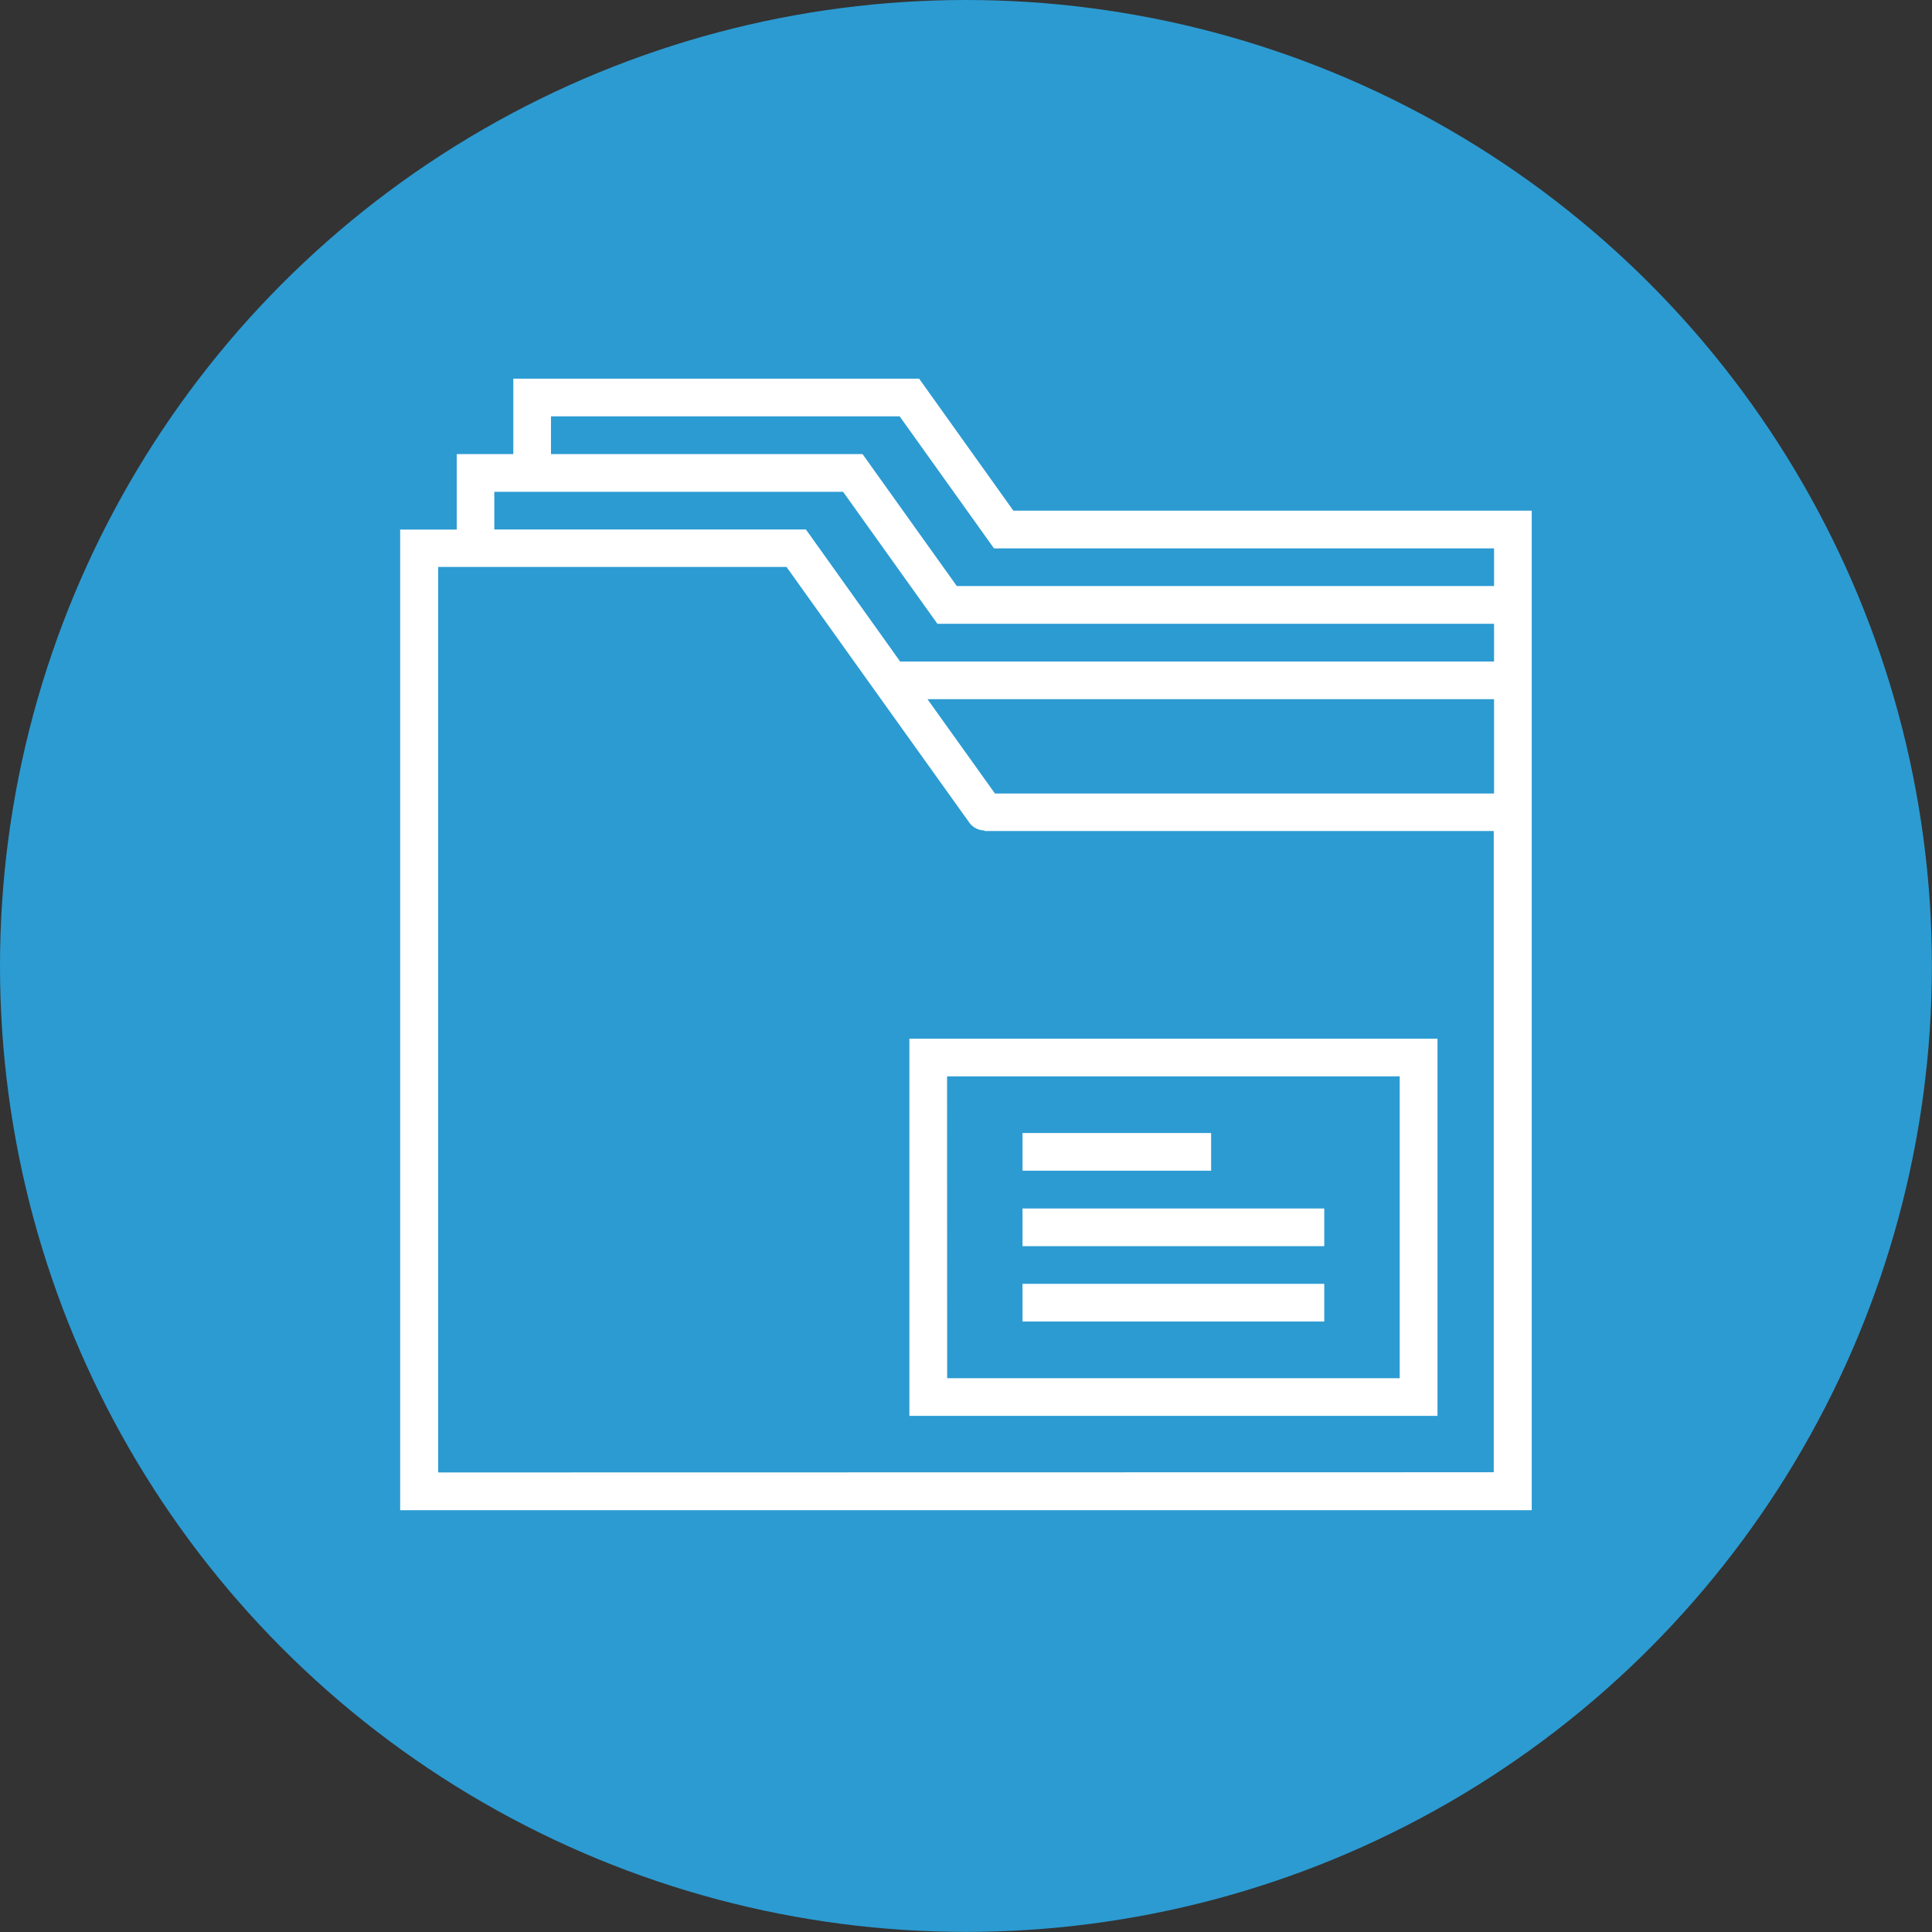
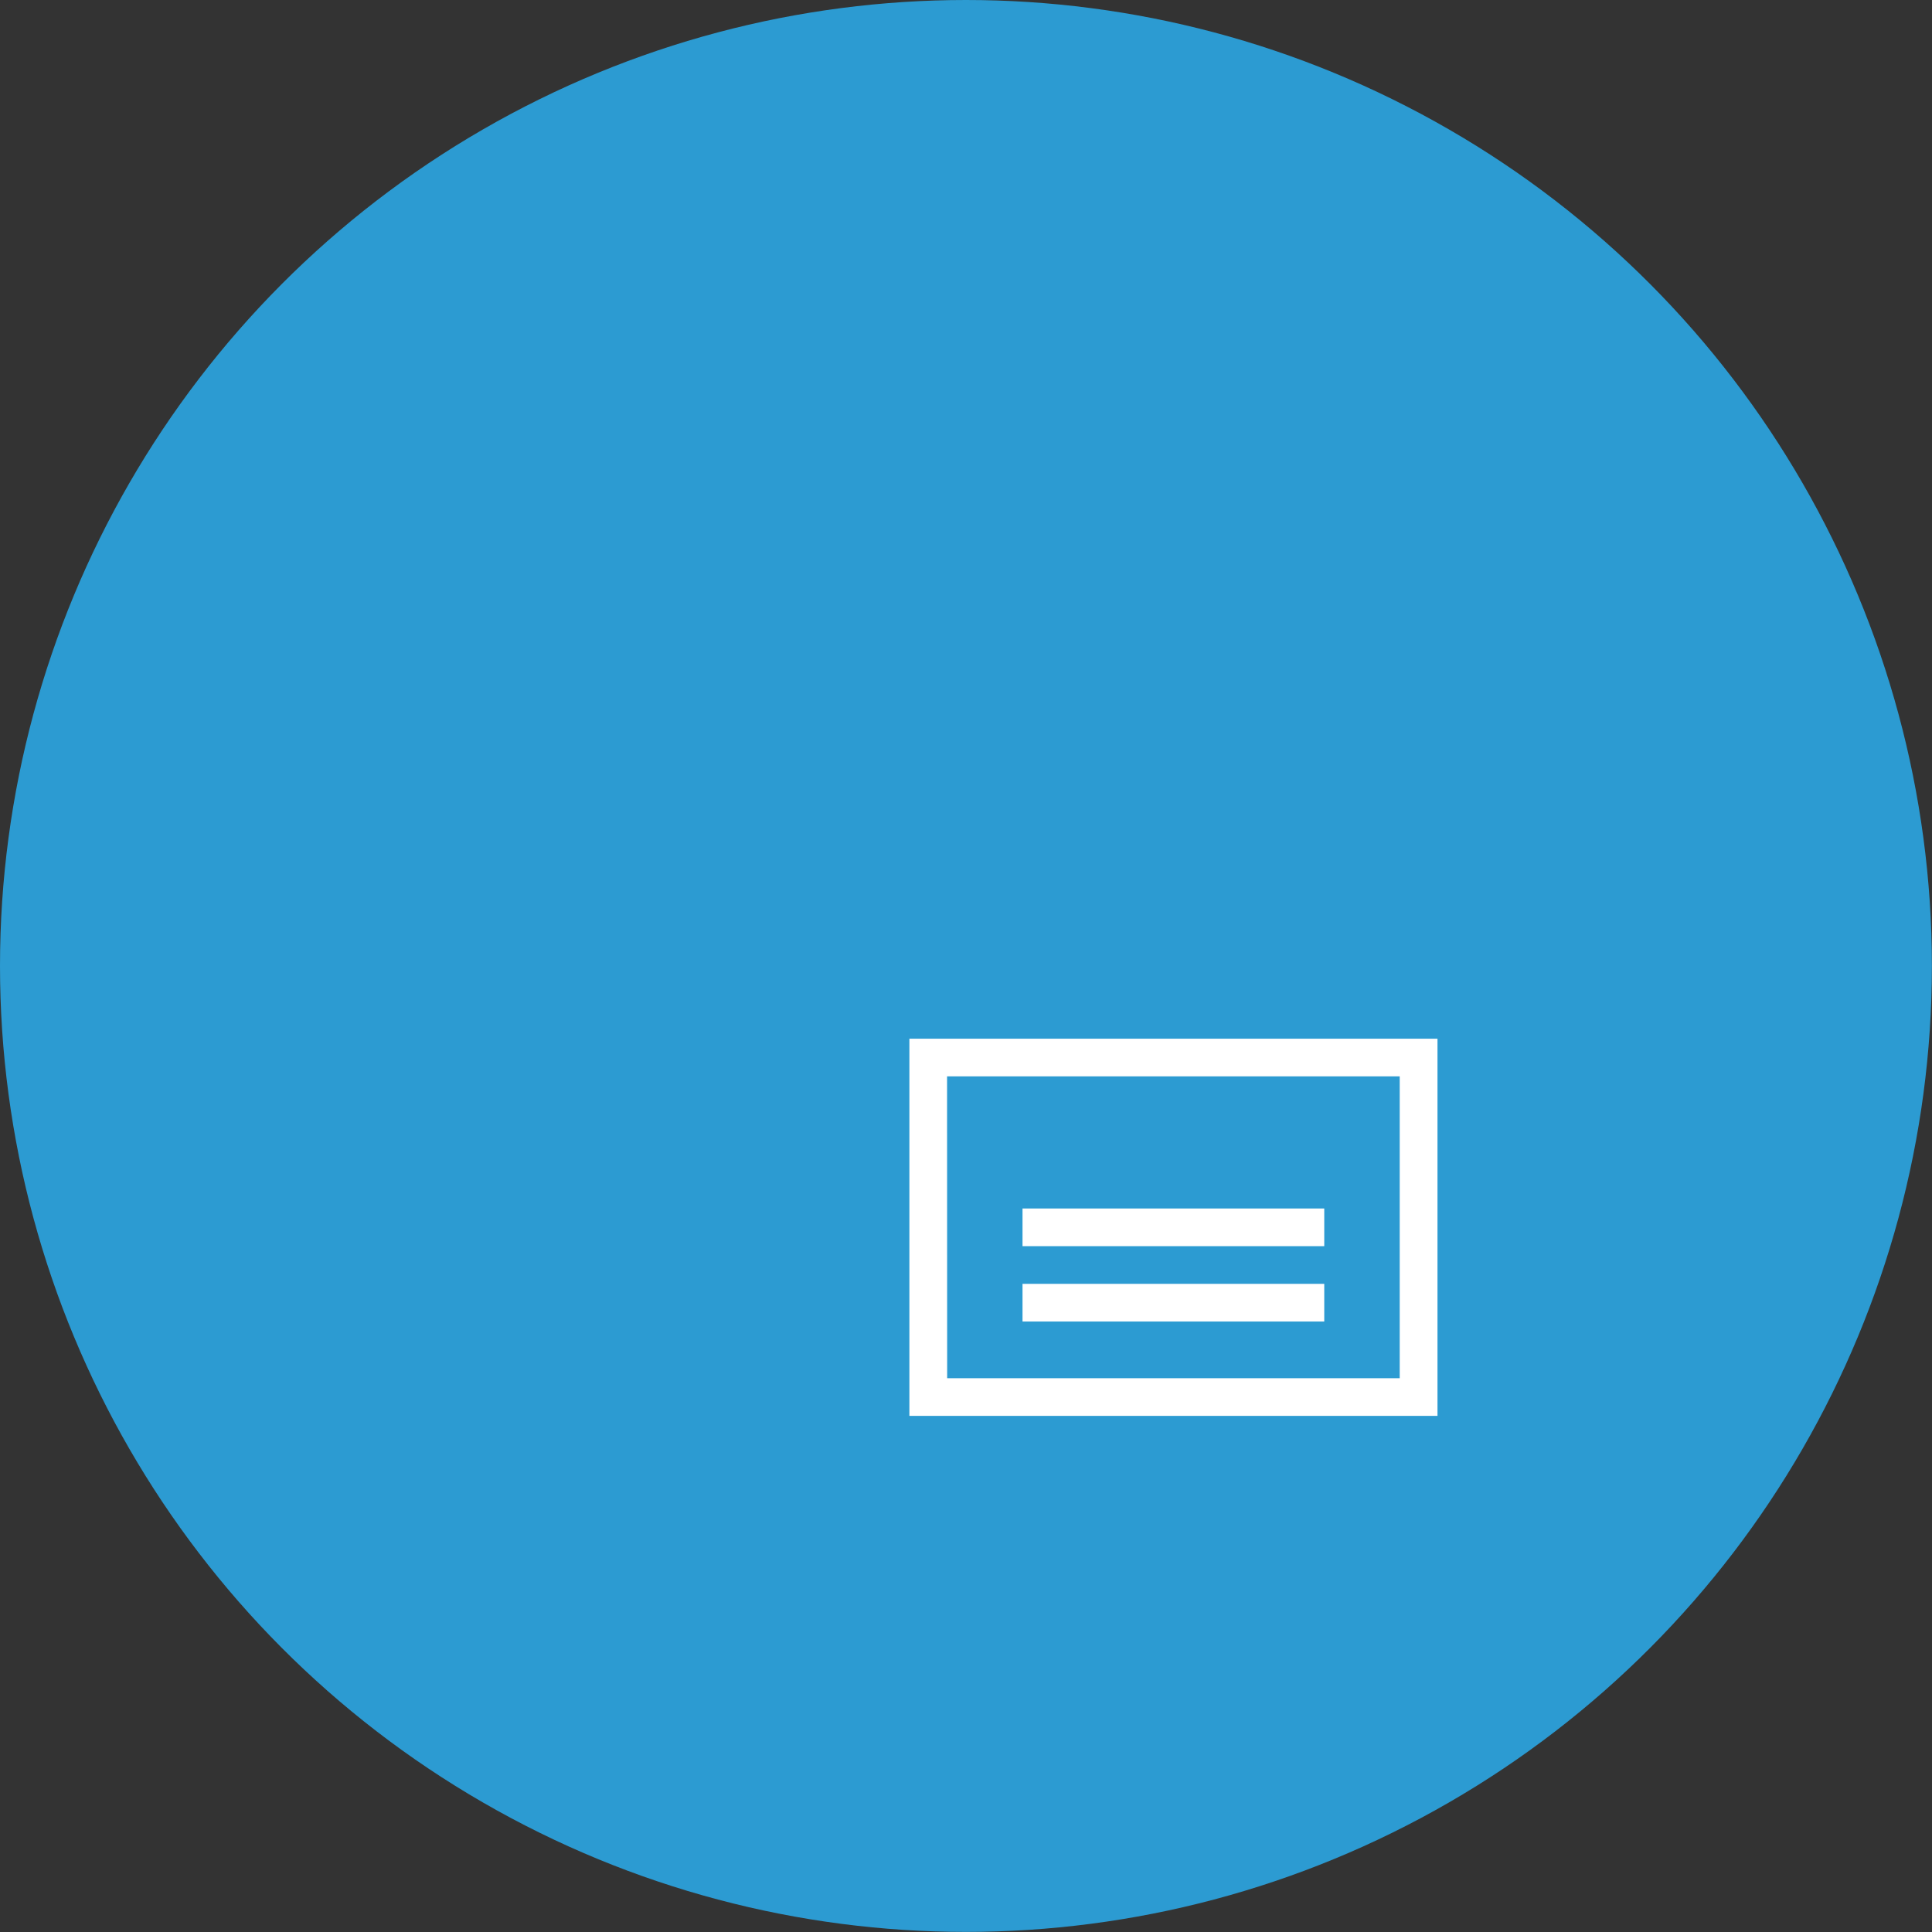
<svg xmlns="http://www.w3.org/2000/svg" id="Layer_1" data-name="Layer 1" viewBox="0 0 198.43 198.43">
  <rect x="0" y="0" width="198.43" height="198.43" fill="#333333" stroke="none" />
  <defs>
    <style>.cls-1{fill:#2c9bd2;}.cls-2{fill:#fff;}</style>
  </defs>
  <title>icone</title>
  <circle class="cls-1" cx="99.21" cy="99.21" r="99.21" />
-   <path class="cls-2" d="M104.08,52.45,94.4,38.89H52.72v7.75H46.91v7.75H41.1V155.11H157.32V52.45ZM45,151.23v-93H80.78l9.69,13.56h0l9.08,12.69a1.94,1.94,0,0,0,1.57.81v.06h52.3v65.86ZM153.45,81.5H102.19l-6.93-9.69h58.19Zm0-13.56h-61L83.35,55.19h0l-.58-.81h-32V50.51H86.59l9.69,13.56h57.17ZM98.27,60.19,88.59,46.64h-32V42.76H92.4l9.69,13.56h51.36v3.87Z" />
  <path class="cls-2" d="M93.4,145.42h54.24V106.68H93.4Zm3.87-34.87h46.49v31H97.28Z" />
-   <rect class="cls-2" x="105.02" y="116.37" width="19.37" height="3.87" />
  <rect class="cls-2" x="105.02" y="124.12" width="30.99" height="3.87" />
  <rect class="cls-2" x="105.02" y="131.86" width="30.99" height="3.87" />
</svg>